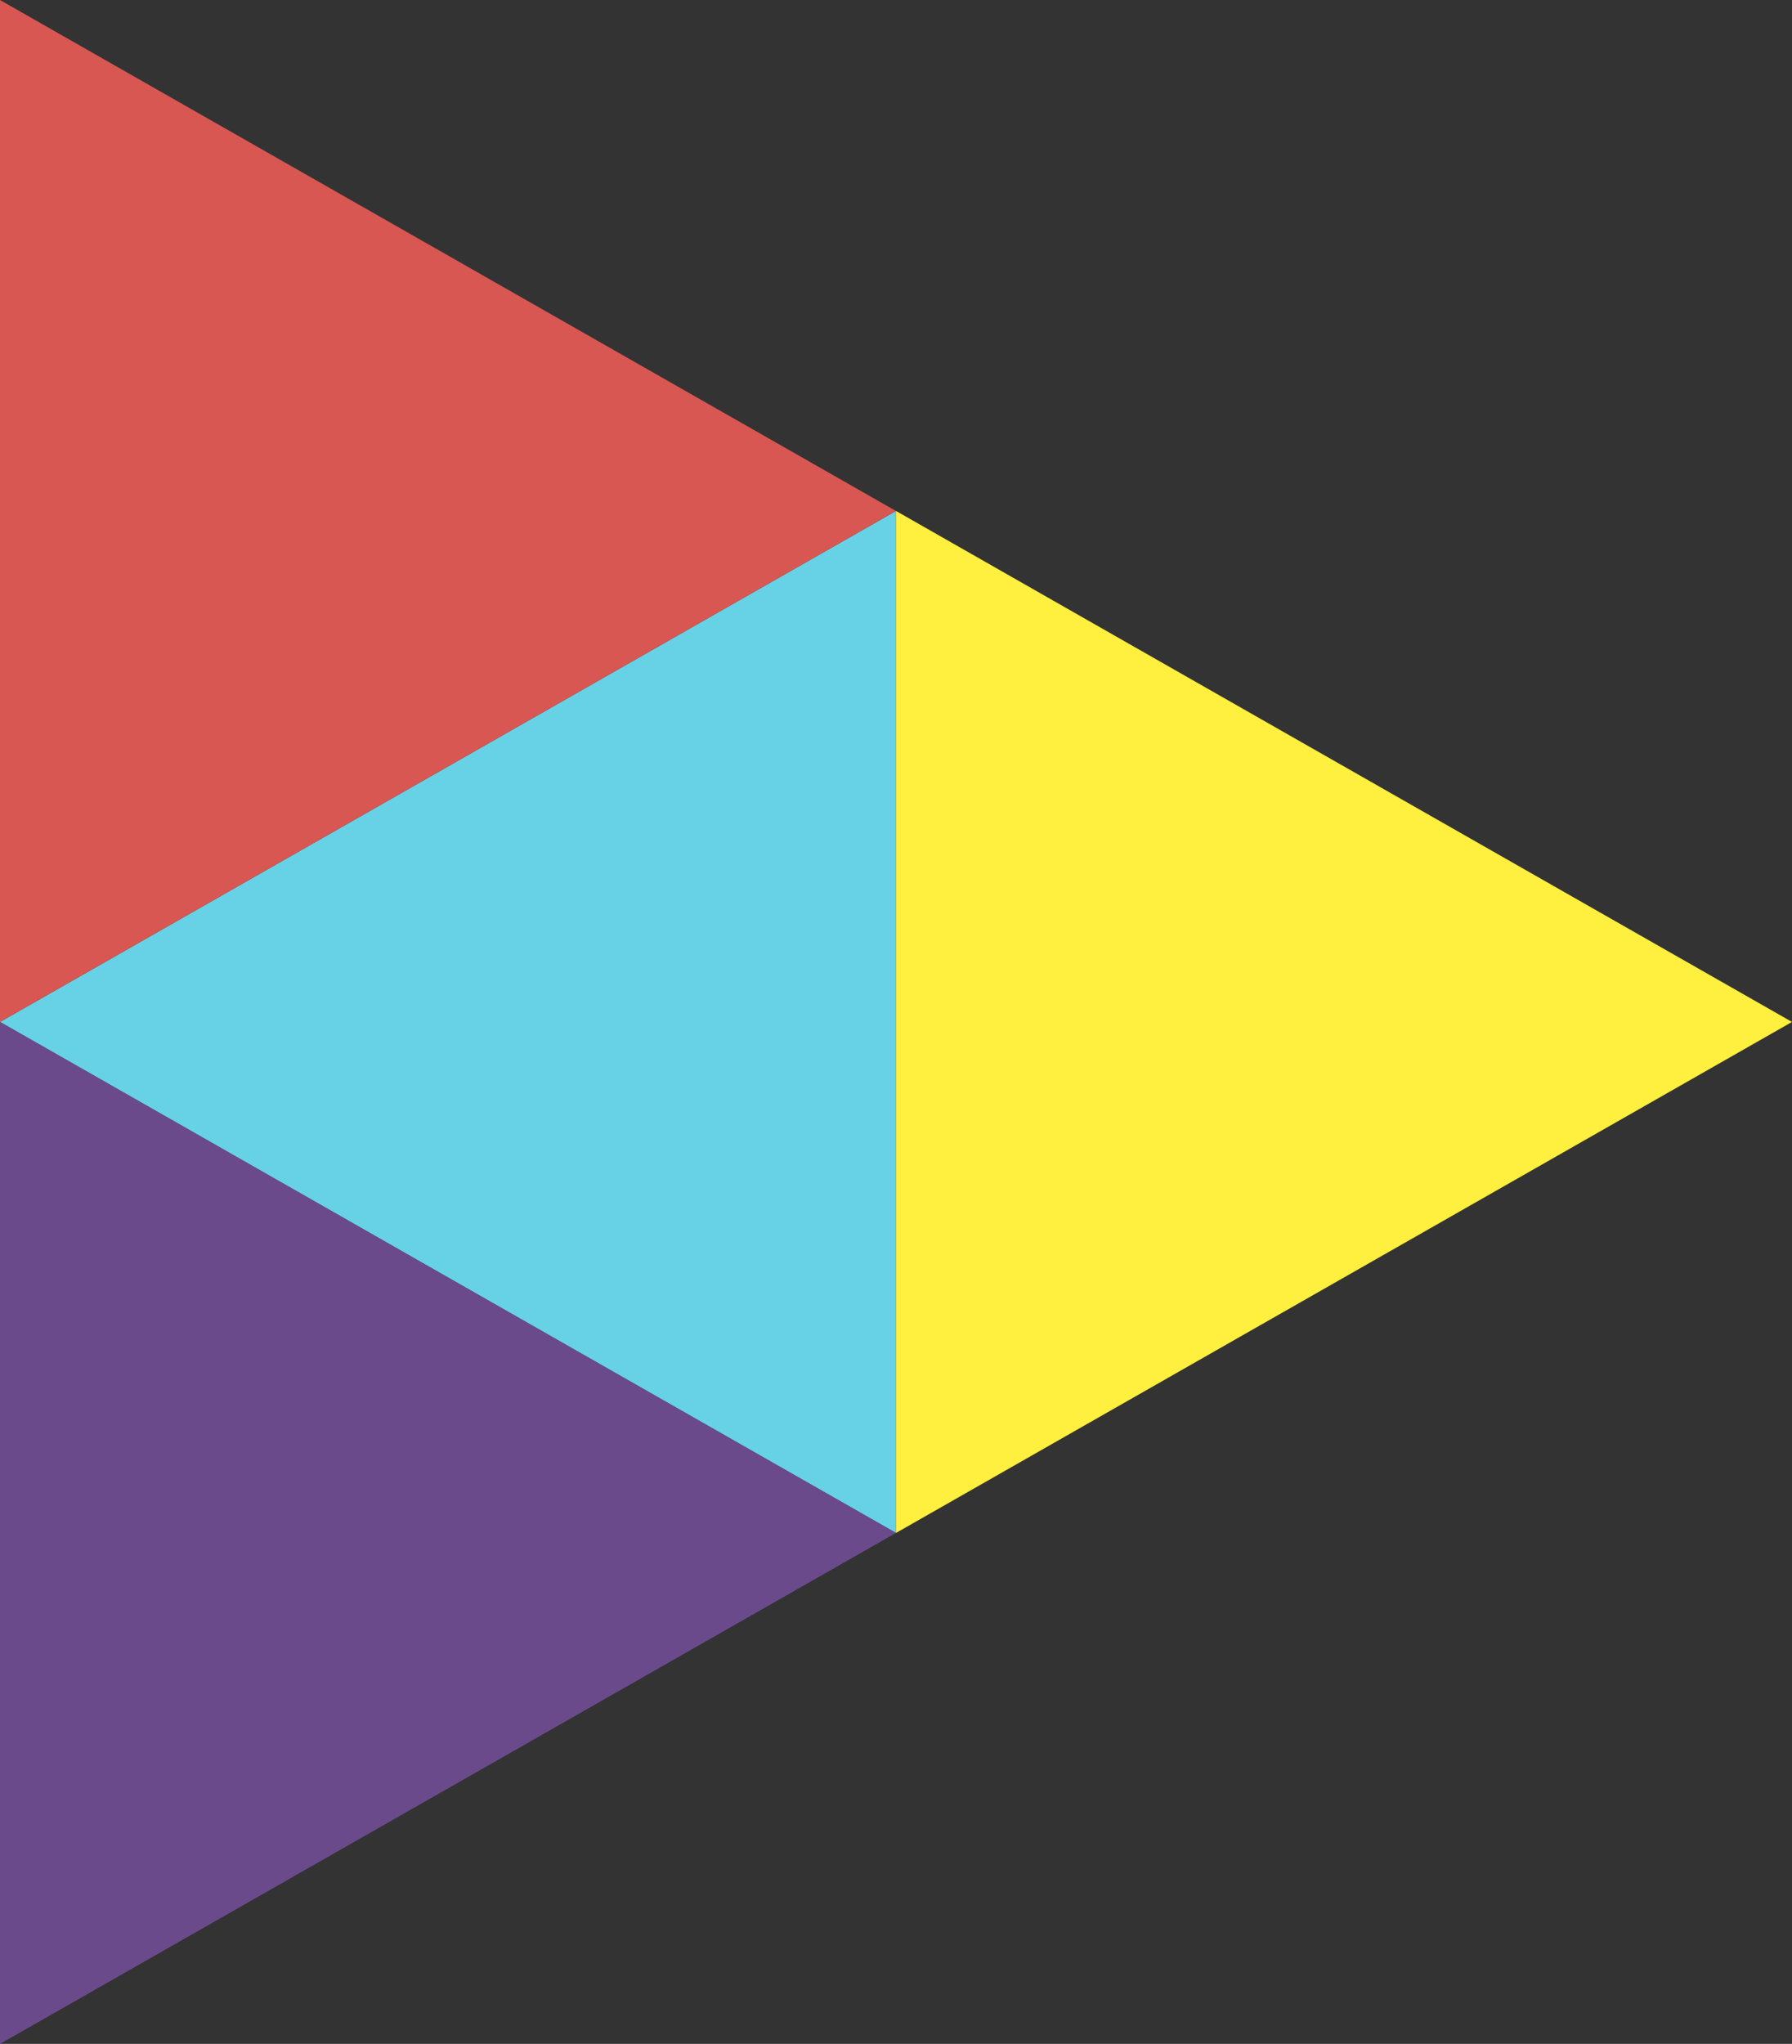
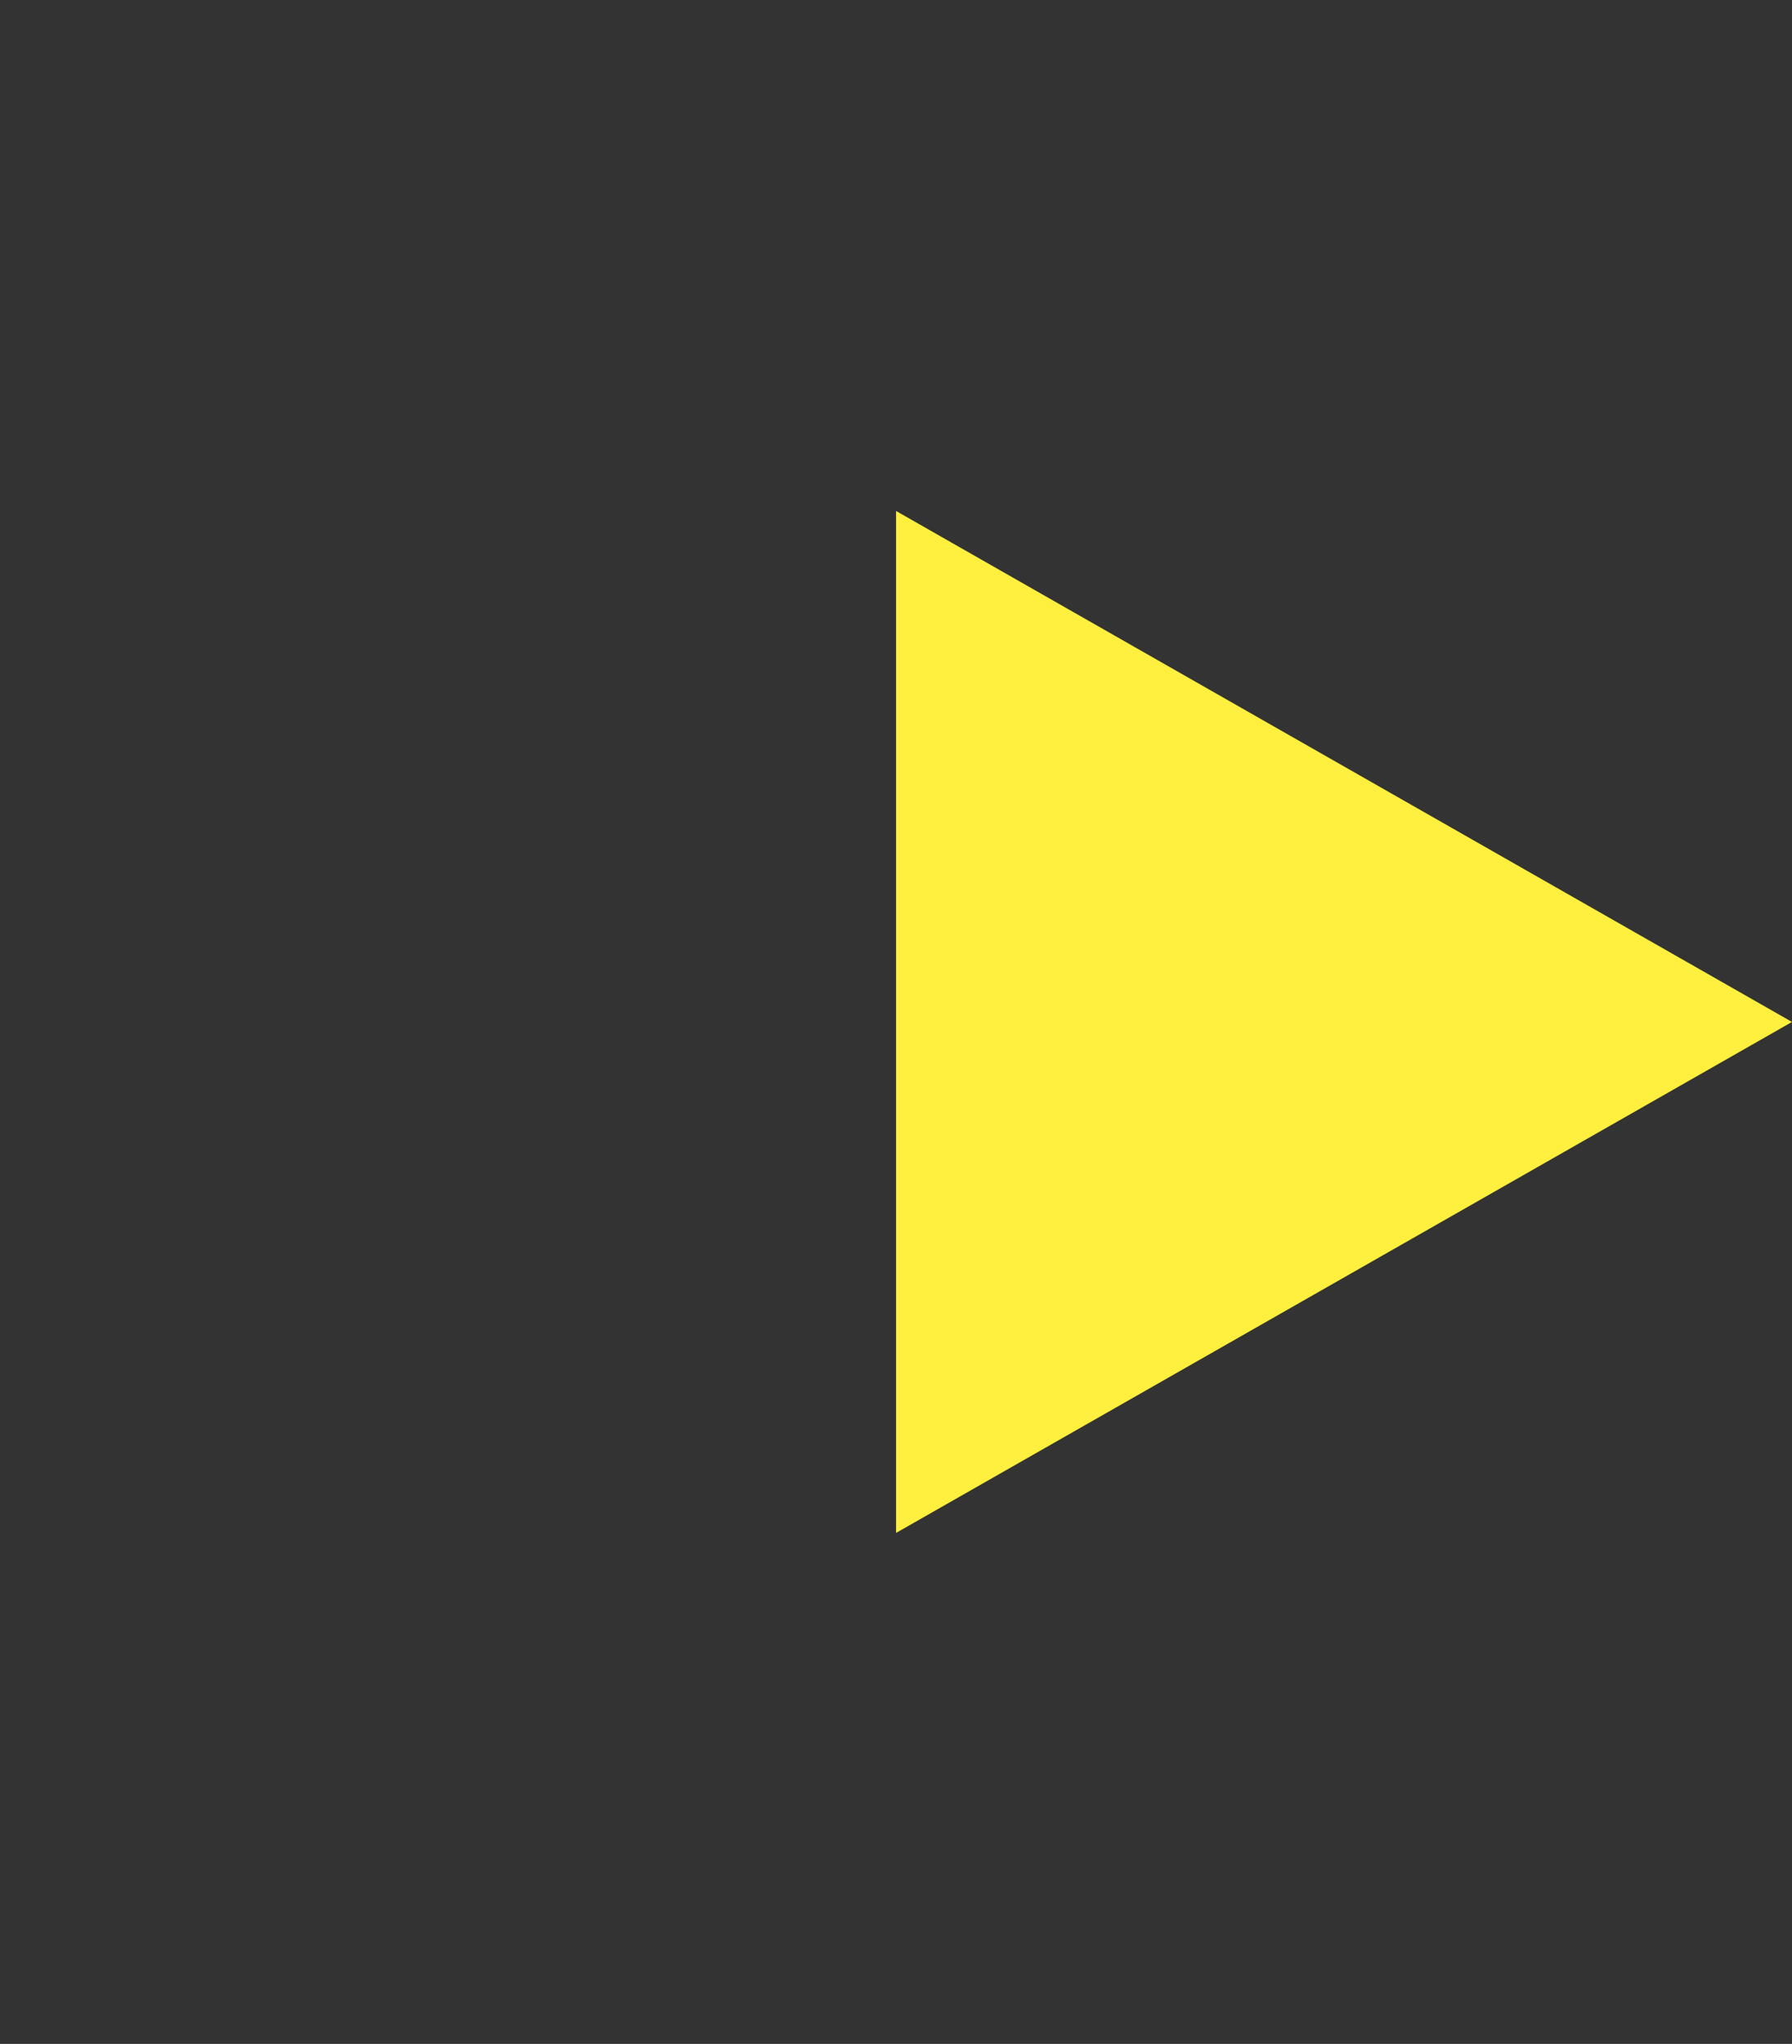
<svg xmlns="http://www.w3.org/2000/svg" id="b" data-name="レイヤー 2" viewBox="0 0 268 305.613">
  <rect x="0" y="0" width="268" height="305.613" fill="#333333" stroke="none" />
  <defs>
    <style>
      .d {
        fill: #67d1e5;
      }

      .e {
        fill: #ffef3f;
      }

      .f {
        fill: #d85752;
      }

      .g {
        fill: #6b4a8c;
      }
    </style>
  </defs>
  <g id="c" data-name="オブジェクト">
    <g>
-       <polygon class="d" points="133.99 229.21 133.99 76.403 0 152.806 133.99 229.21" />
      <polygon class="e" points="134.01 229.21 134.01 76.403 268 152.806 134.01 229.21" />
-       <polygon class="g" points="0 152.806 0 305.613 133.99 229.21 0 152.806" />
-       <polygon class="f" points="0 152.806 133.99 76.403 0 0 0 152.806" />
    </g>
  </g>
</svg>